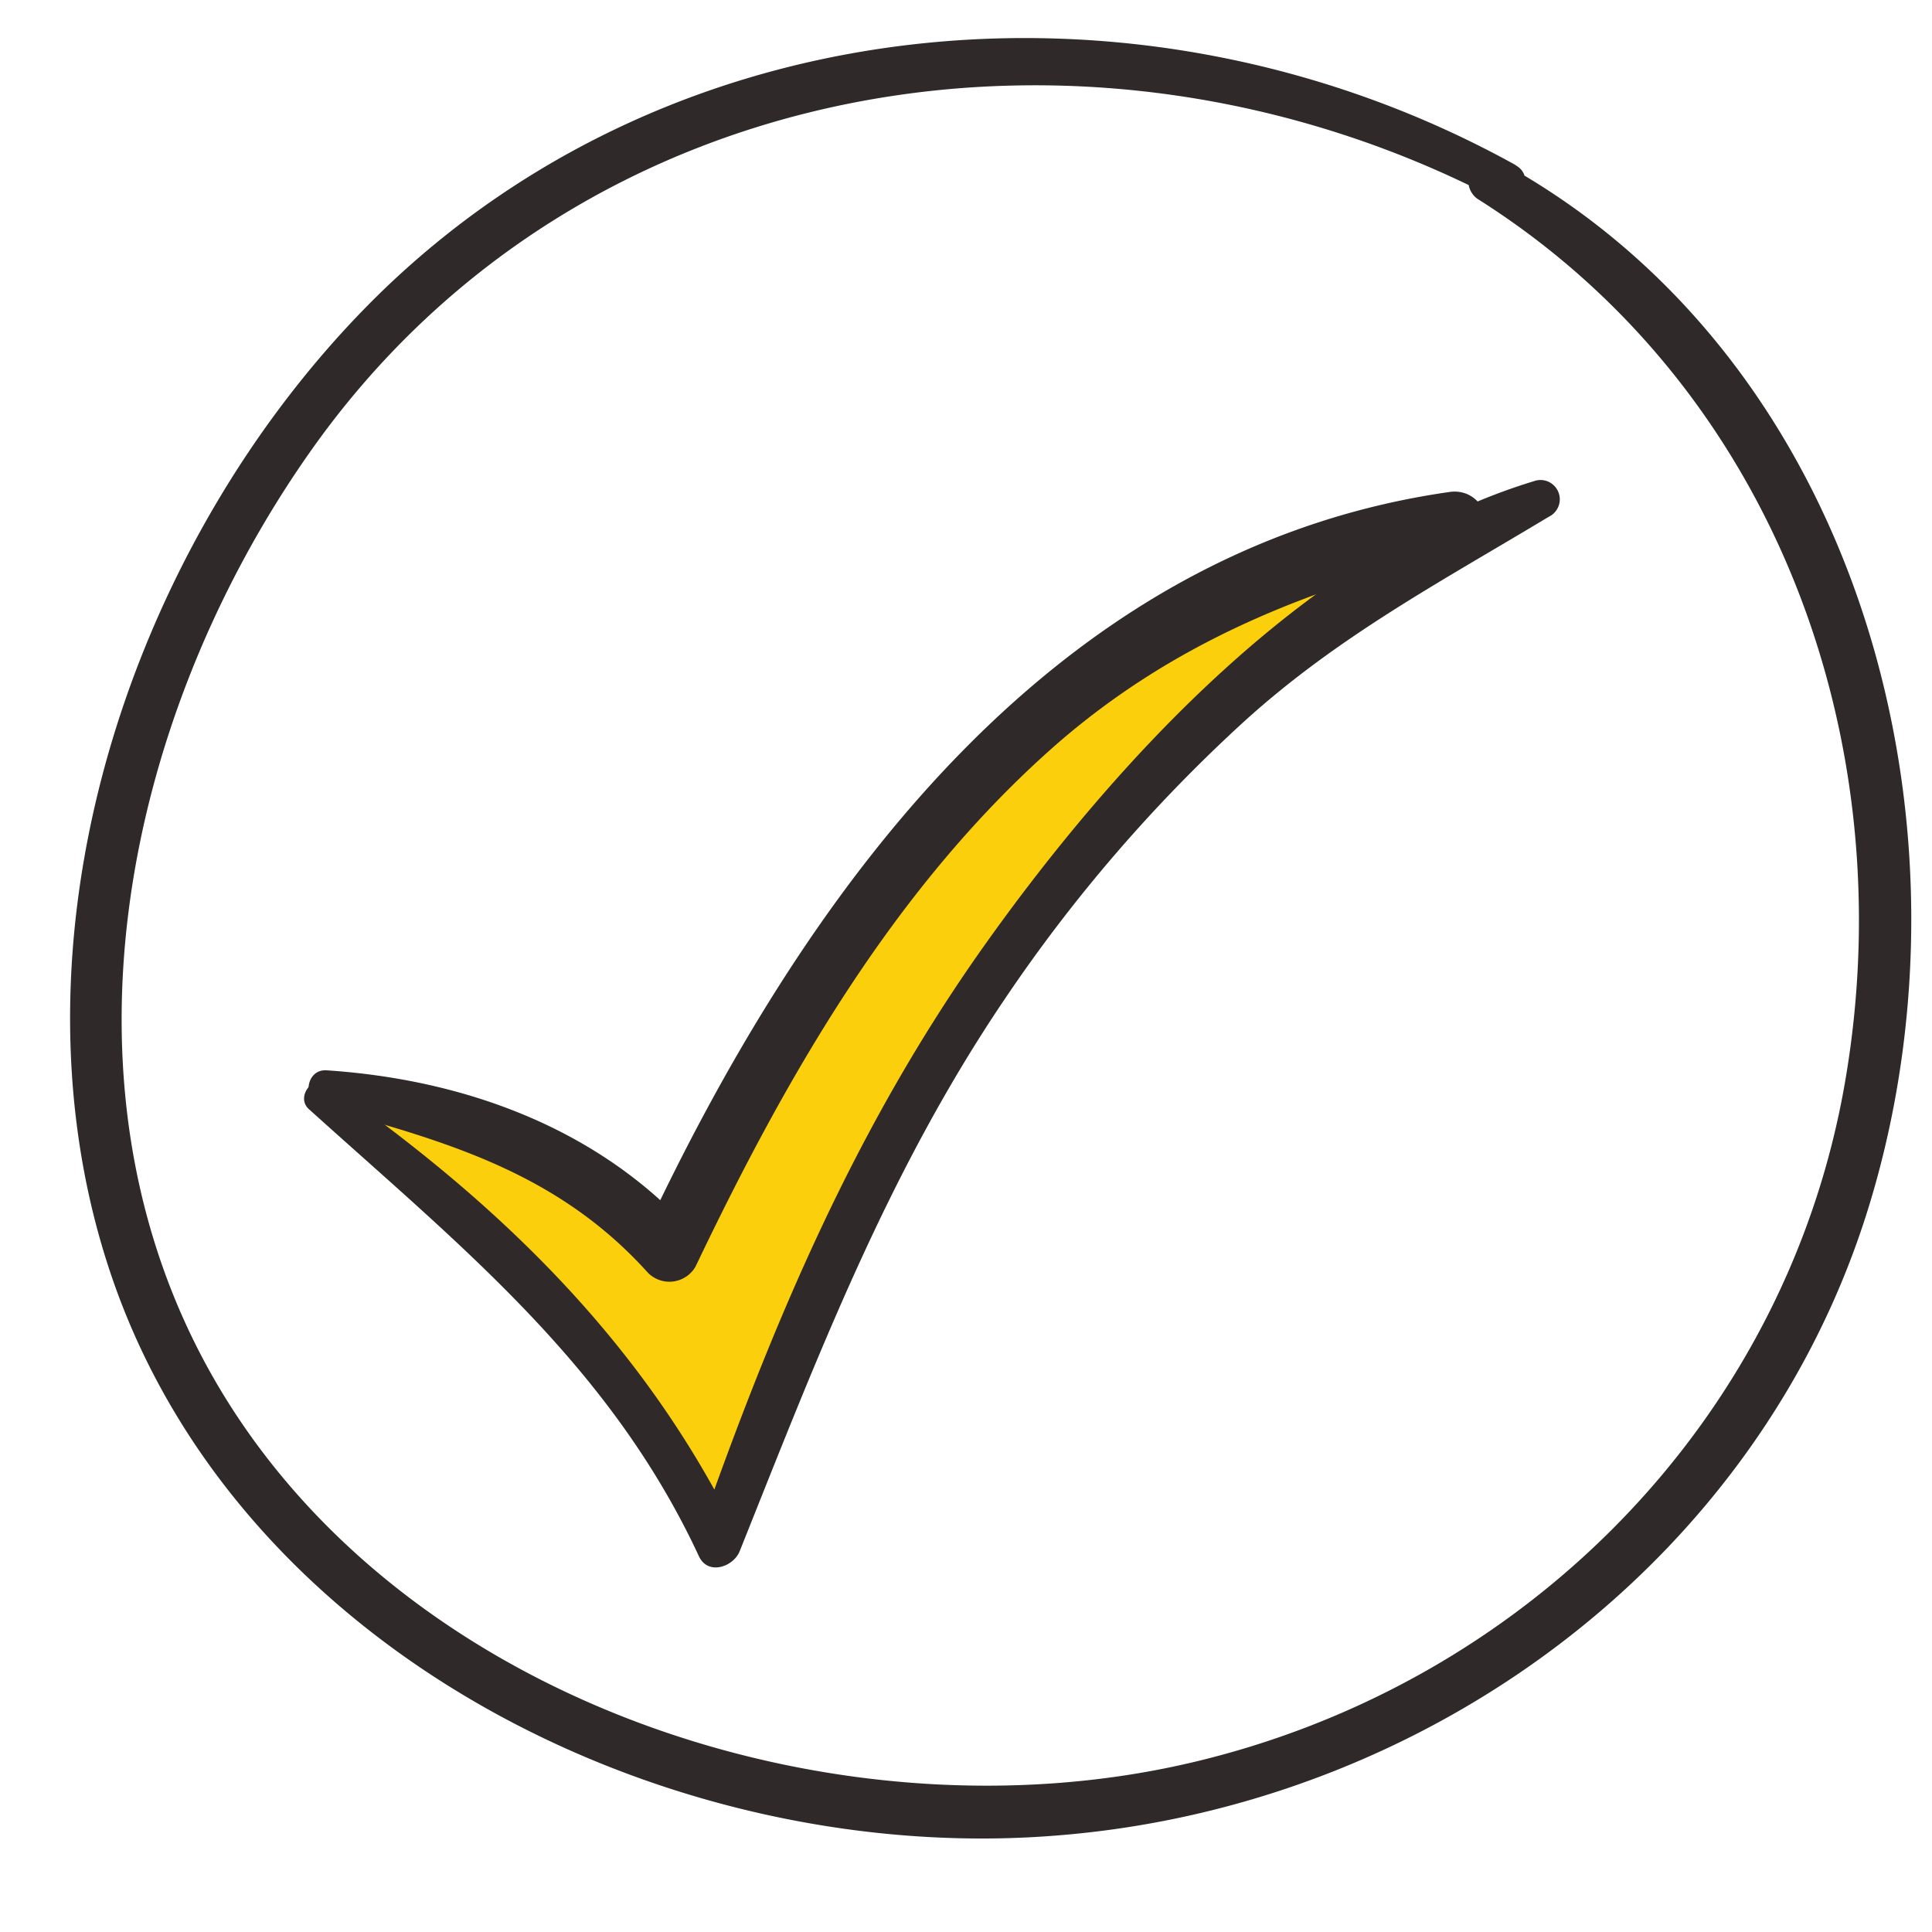
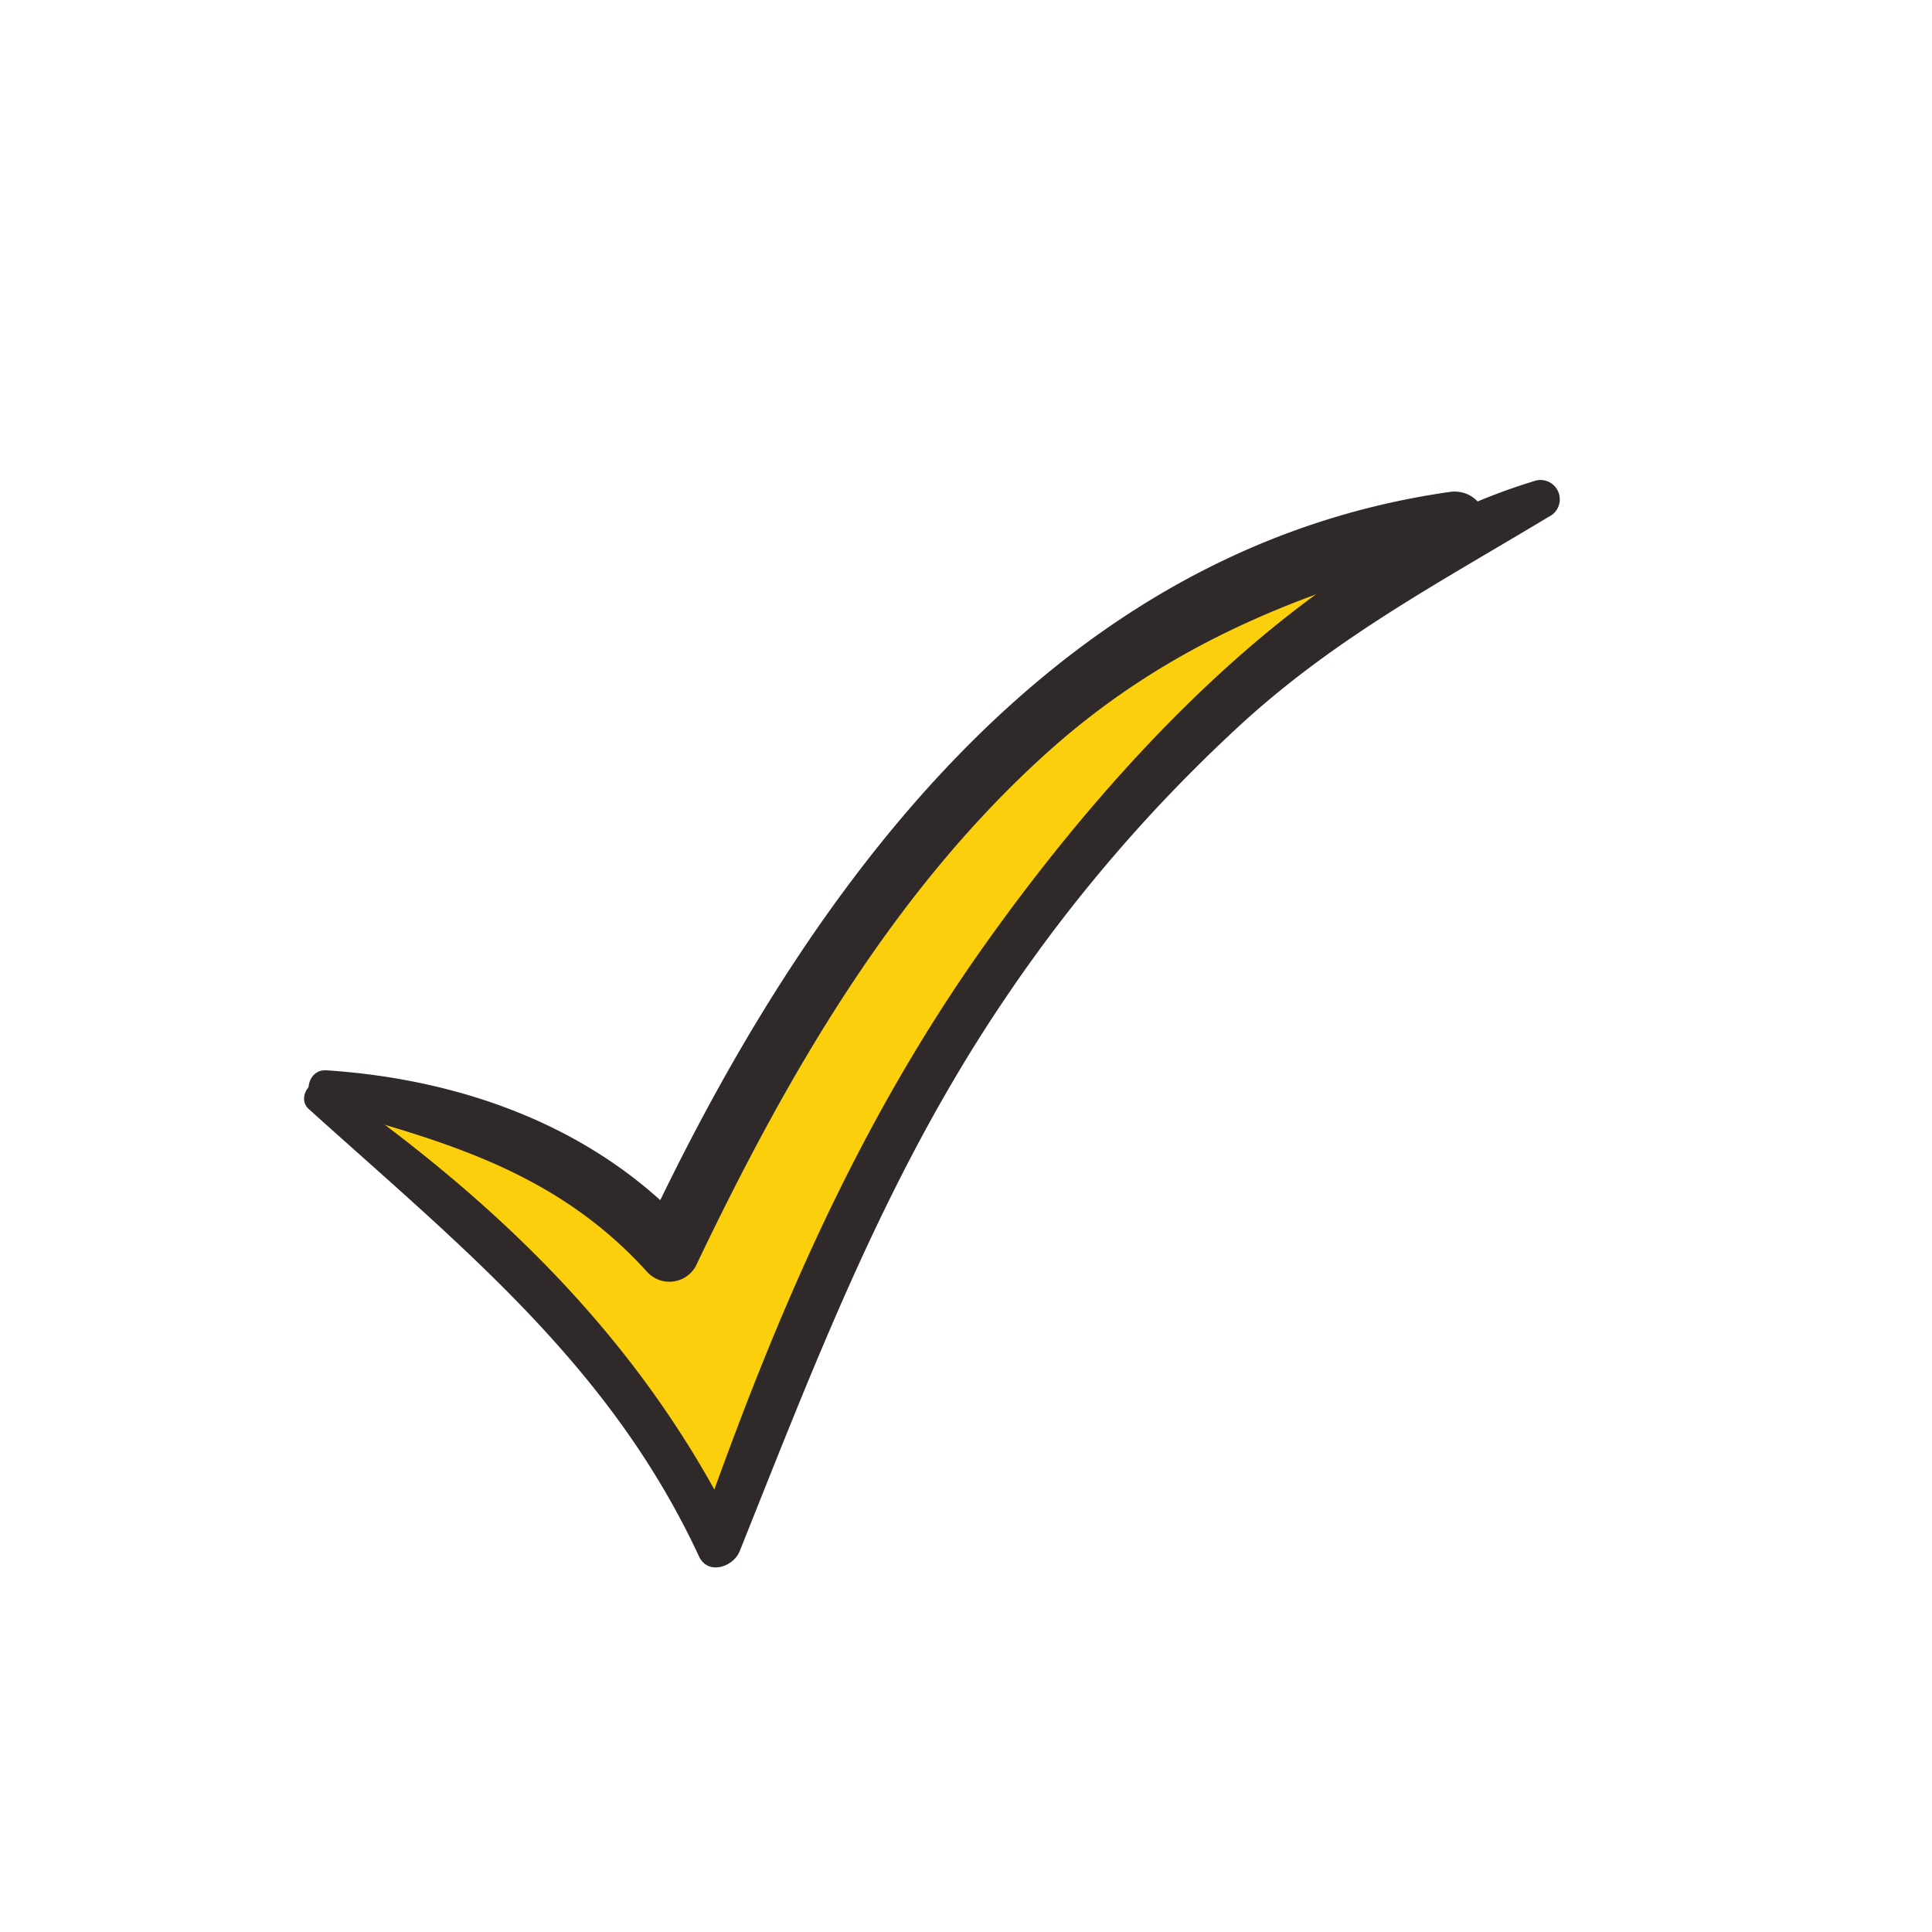
<svg xmlns="http://www.w3.org/2000/svg" id="Layer_1" data-name="Layer 1" viewBox="0 0 100 100">
  <defs>
    <style>.cls-1{fill:#2f292a;}.cls-2{fill:#fccf0c;}</style>
  </defs>
  <title>Website benefit icons</title>
-   <path class="cls-1" d="M78.46,8.55c-18.85-10.46-43.32-8.64-59,6.83C6.58,28.13-.31,49.21,6,66.7c7,19.35,29.31,30,49,28.28,18.87-1.6,36-14.08,41.69-32.4,6.1-19.65-.28-44-19.08-54.23a1.13,1.13,0,0,0-1.14,1.94C91.88,20,98.54,38.38,95.5,56s-16.69,31.28-34,35.27c-18,4.15-40.31-3-50.1-19.35C2.31,56.73,6.3,37.29,16,23.46,29.93,3.57,56.49-.6,77.44,10.29c1.14.6,2.15-1.11,1-1.74Z" />
  <path class="cls-2" d="M75.15,25.8c-9.44,7.49-17.9,15.49-25.61,26.72C43.09,61.91,41.87,67.93,37.38,80,32.28,69,25.47,63.71,16.79,56.8l.32-.46c5.53.91,15,4.65,17.52,8.43,5.81-18.08,27.65-33.93,40.52-39" />
  <path class="cls-1" d="M16.65,57.3c6.45,1.77,12.22,3.4,16.88,8.57A1.56,1.56,0,0,0,36,65.56c4.64-9.72,10.16-19.4,18.27-26.67,6.28-5.63,13.48-8.46,21.56-10.42,2-.49,1.11-3.32-.84-3C54.29,28.44,41.52,46.37,33.28,64l2.46-.32C30.91,58.37,24,55.87,16.91,55.4c-1.11-.08-1.29,1.61-.26,1.9Z" />
  <path class="cls-1" d="M16,57.42c7.89,7.12,15.58,13.24,20.18,23.14.47,1,1.79.54,2.11-.28,4-10,7.63-19.57,13.71-28.56A79.88,79.88,0,0,1,64.4,37.34c4.87-4.42,10.2-7.24,15.76-10.59a1,1,0,0,0-.78-1.84c-11.59,3.53-21.6,14.42-28.41,24S39.89,68.74,36.06,79.67l2.11-.28C33.35,69.56,25.91,62.33,17,56.1c-.78-.55-1.73.69-1,1.32Z" />
</svg>